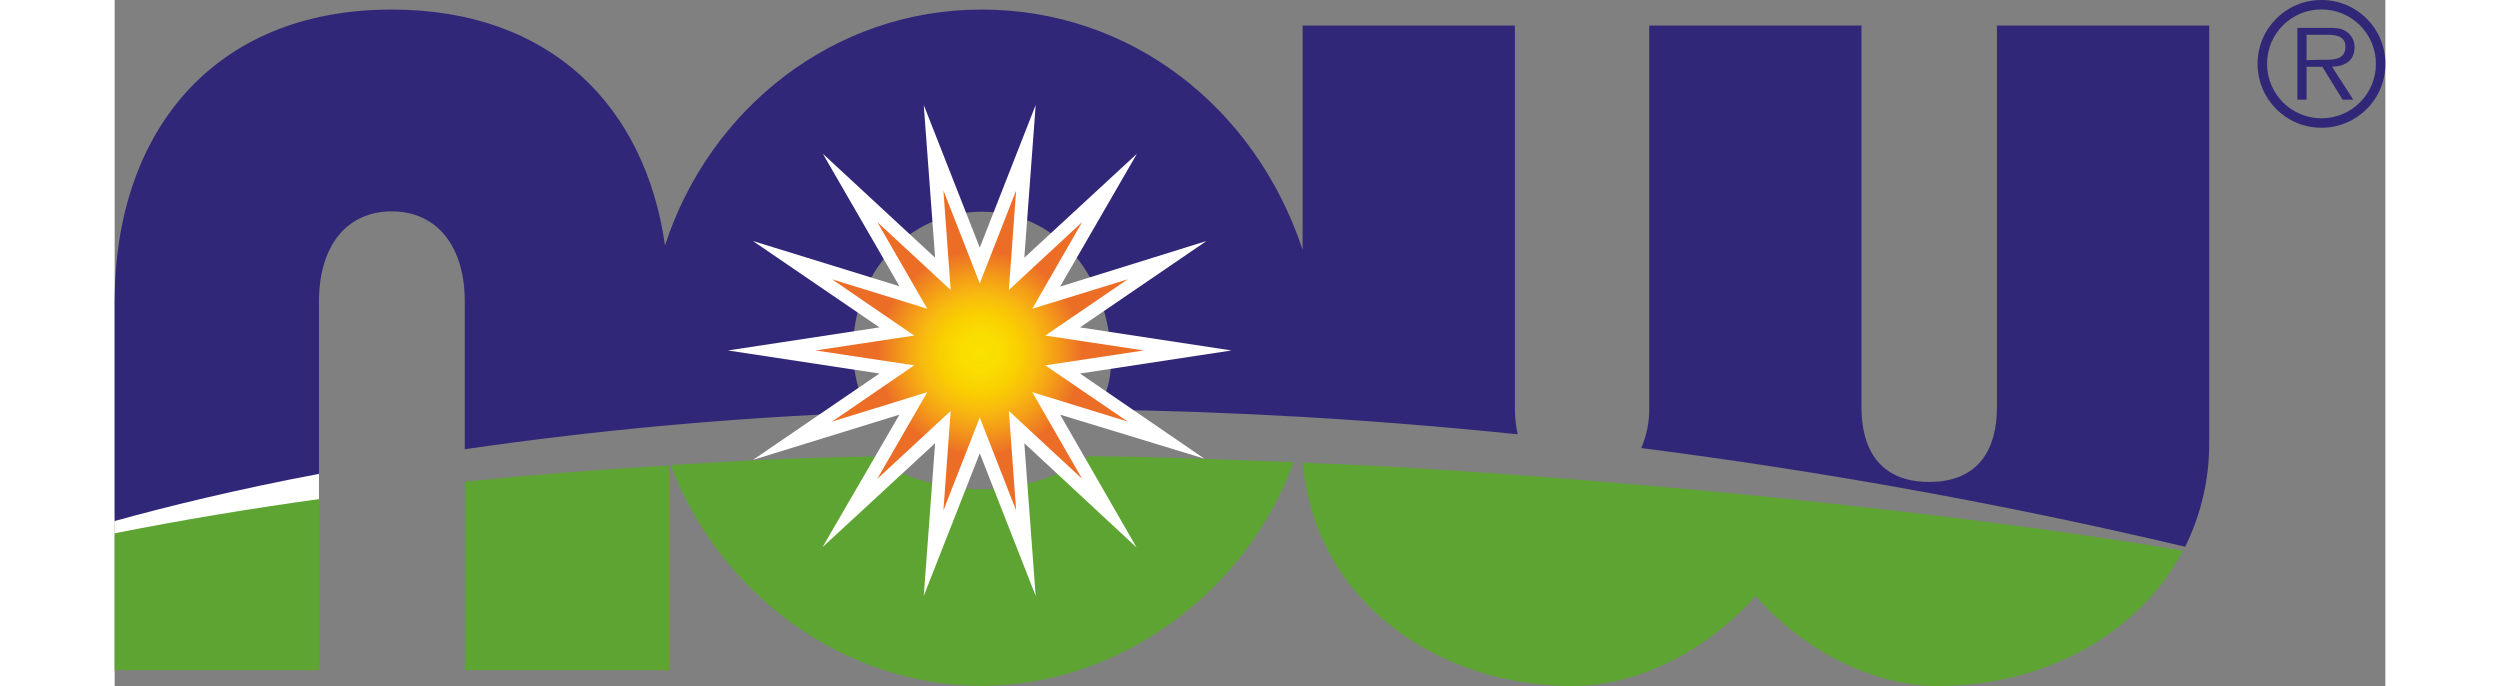
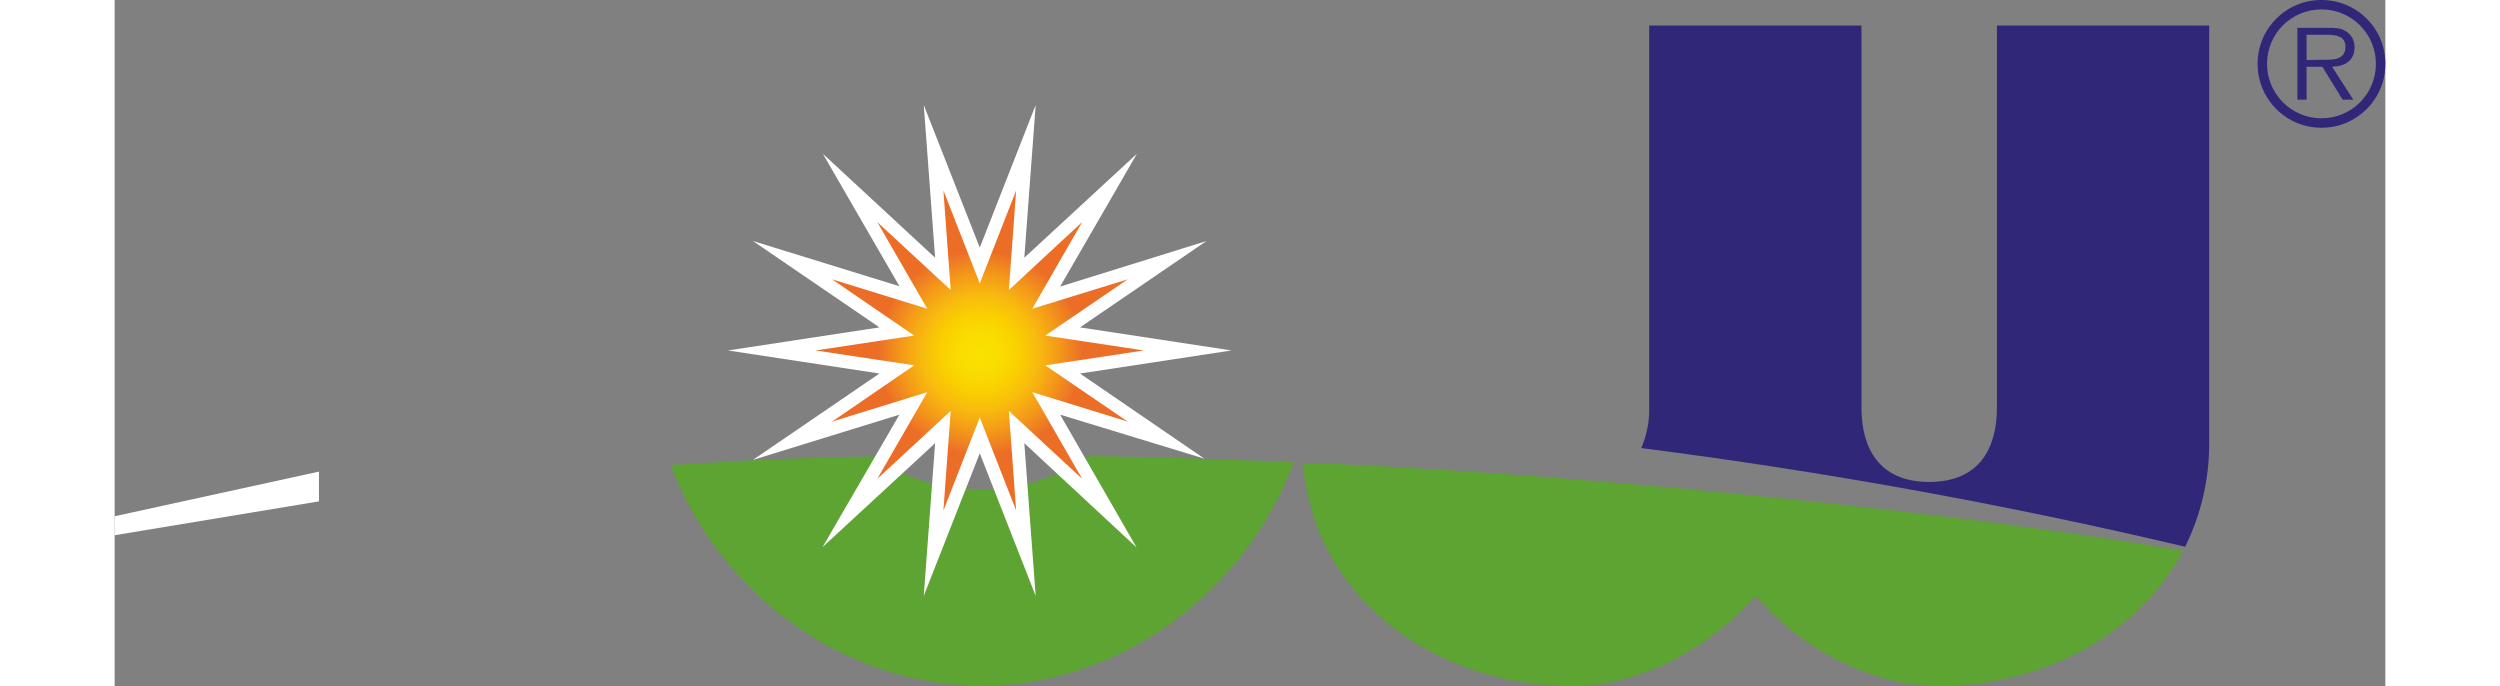
<svg xmlns="http://www.w3.org/2000/svg" id="Warstwa_1" data-name="Warstwa 1" viewBox="0 0 199.82 60.37" width="220px">
  <rect x="0" y="0" width="199.82" height="60.37" fill="#808080" stroke="none" />
  <defs>
    <style>
      .cls-1 {
        fill: #fff;
      }

      .cls-2 {
        fill: #5da432;
      }

      .cls-3 {
        fill: #302778;
      }

      .cls-4 {
        fill: url(#Gradient_bez_nazwy_10);
      }

      .cls-5 {
        clip-path: url(#clippath);
      }

      .cls-6 {
        fill: none;
      }
    </style>
    <clipPath id="clippath">
      <polygon class="cls-6" points="76.13 24.94 72.93 16.76 73.57 25.52 67.11 19.54 71.51 27.17 63.13 24.58 70.36 29.53 61.68 30.84 70.36 32.15 63.13 37.1 71.51 34.51 67.11 42.14 73.57 36.16 72.93 44.92 76.13 36.74 79.33 44.92 78.69 36.16 85.14 42.14 80.75 34.51 89.15 37.1 81.89 32.15 90.57 30.84 81.89 29.53 89.15 24.58 80.75 27.17 85.14 19.54 78.69 25.52 79.33 16.76 76.13 24.94" />
    </clipPath>
    <radialGradient id="Gradient_bez_nazwy_10" data-name="Gradient bez nazwy 10" cx="2272.5" cy="8976.35" fx="2272.5" fy="8976.35" r="1.96" gradientTransform="translate(-16444.98 65289.41) scale(7.27 -7.27)" gradientUnits="userSpaceOnUse">
      <stop offset="0" stop-color="#f9e100" />
      <stop offset=".02" stop-color="#f9e100" />
      <stop offset=".12" stop-color="#fadd01" />
      <stop offset=".24" stop-color="#fad000" />
      <stop offset=".36" stop-color="#f8ba0f" />
      <stop offset=".48" stop-color="#f49b18" />
      <stop offset=".61" stop-color="#ed7525" />
      <stop offset=".63" stop-color="#ec6d25" />
      <stop offset="1" stop-color="#ec6d25" />
    </radialGradient>
  </defs>
  <g id="Layer_2" data-name="Layer 2">
    <g id="Layer_1-2" data-name="Layer 1-2">
      <polygon class="cls-1" points="0 45.43 0 47.1 17.98 44.12 17.98 41.5 0 45.43" />
      <path class="cls-3" d="m182.2,48.12c1.42-2.87,2.14-6.01,2.12-9.21V2.25h-18.68v33.62c0,3.51-1.5,6.54-5.96,6.54s-5.96-3.03-5.96-6.54V2.25h-18.68v33.62c.03,1.22-.22,2.45-.7,3.56,16.09,2.06,32.06,4.95,47.85,8.68" />
-       <path class="cls-3" d="m17.98,41.7v-15.17c0-4.9,2.45-7.93,6.4-7.93s6.43,3.03,6.43,7.93v13c11.75-1.7,23.58-2.78,35.46-3.23-.86-1.75-1.31-3.7-1.28-5.65,0-6.54,4.79-12.02,11.33-12.02s10.86,5.51,11.33,12.02c.19,2.64-.36,4.04-1.17,5.4,11.44.14,23.8.81,36.99,2.17-.17-.75-.25-1.53-.25-2.31V2.25h-18.68v19.73C100.34,9.35,89.35.84,76.29.84s-23.97,8.77-27.86,20.76C46.71,9.44,38.44.84,24.38.84,8.52.84,0,11.83,0,26.53v19.32c4.62-1.28,10.63-2.76,17.98-4.15" />
      <path class="cls-3" d="m199.82,5.59c.03,3.12-2.51,5.65-5.59,5.65-3.12.03-5.65-2.51-5.65-5.59-.03-3.12,2.51-5.65,5.59-5.65h.03c3.12,0,5.62,2.51,5.62,5.59m-10.41.03c0,2.64,2.14,4.79,4.79,4.79s4.79-2.14,4.79-4.79-2.14-4.79-4.79-4.79-4.79,2.12-4.79,4.79t0,0m7.6,3.15h-.95l-1.78-2.89h-1.39v2.89h-.81V2.45h2.78c.53,0,1.06,0,1.53.33.47.31.72.81.72,1.36,0,1.25-.89,1.7-1.98,1.73l1.86,2.89Zm-2.95-3.51c.89,0,2.25.14,2.25-1.14,0-.95-.84-1.06-1.61-1.06h-1.81v2.23l1.17-.03Z" />
-       <path class="cls-2" d="m0,46.93v12.05h17.98v-15.06c-6.07.84-12.08,1.84-17.98,3.01" />
-       <path class="cls-2" d="m30.81,42.39v16.59h17.98v-18.01c-5.98.33-12,.81-17.98,1.42" />
      <path class="cls-2" d="m85.73,40.14c-1.89,1.56-5.85,2.92-9.3,2.92-4.34,0-7.68-1.36-9.55-2.89-6.76.11-11.11.33-17.95.75,4.26,11.3,15.2,19.43,27.36,19.43s23.27-8.24,27.47-19.68c-6.68-.25-11.02-.45-18.04-.53" />
      <polygon class="cls-1" points="98.28 30.84 84.95 32.87 95.89 40.36 83.2 36.49 89.93 48.18 80.05 39 81.05 52.44 76.13 39.89 71.2 52.44 72.2 39 62.29 48.15 69.06 36.49 56.17 40.47 67.3 32.87 53.97 30.84 67.3 28.81 56.17 21.21 69.06 25.19 62.32 13.53 72.2 22.68 71.2 9.24 76.13 21.79 81.05 9.24 80.05 22.68 89.96 13.53 83.2 25.22 96.08 21.21 84.95 28.81 98.28 30.84" />
      <g class="cls-5">
        <rect class="cls-4" x="61.68" y="16.76" width="28.89" height="28.17" />
      </g>
    </g>
  </g>
  <path class="cls-2" d="m104.57,40.72c1,12.14,11.83,19.65,23.71,19.65,5.96,0,12.02-3.28,16.12-7.93,4.09,4.68,10.16,7.93,16.09,7.93,9.1,0,17.59-4.43,21.52-11.91-25.8-4.34-60.96-7.18-77.43-7.74Z" />
</svg>